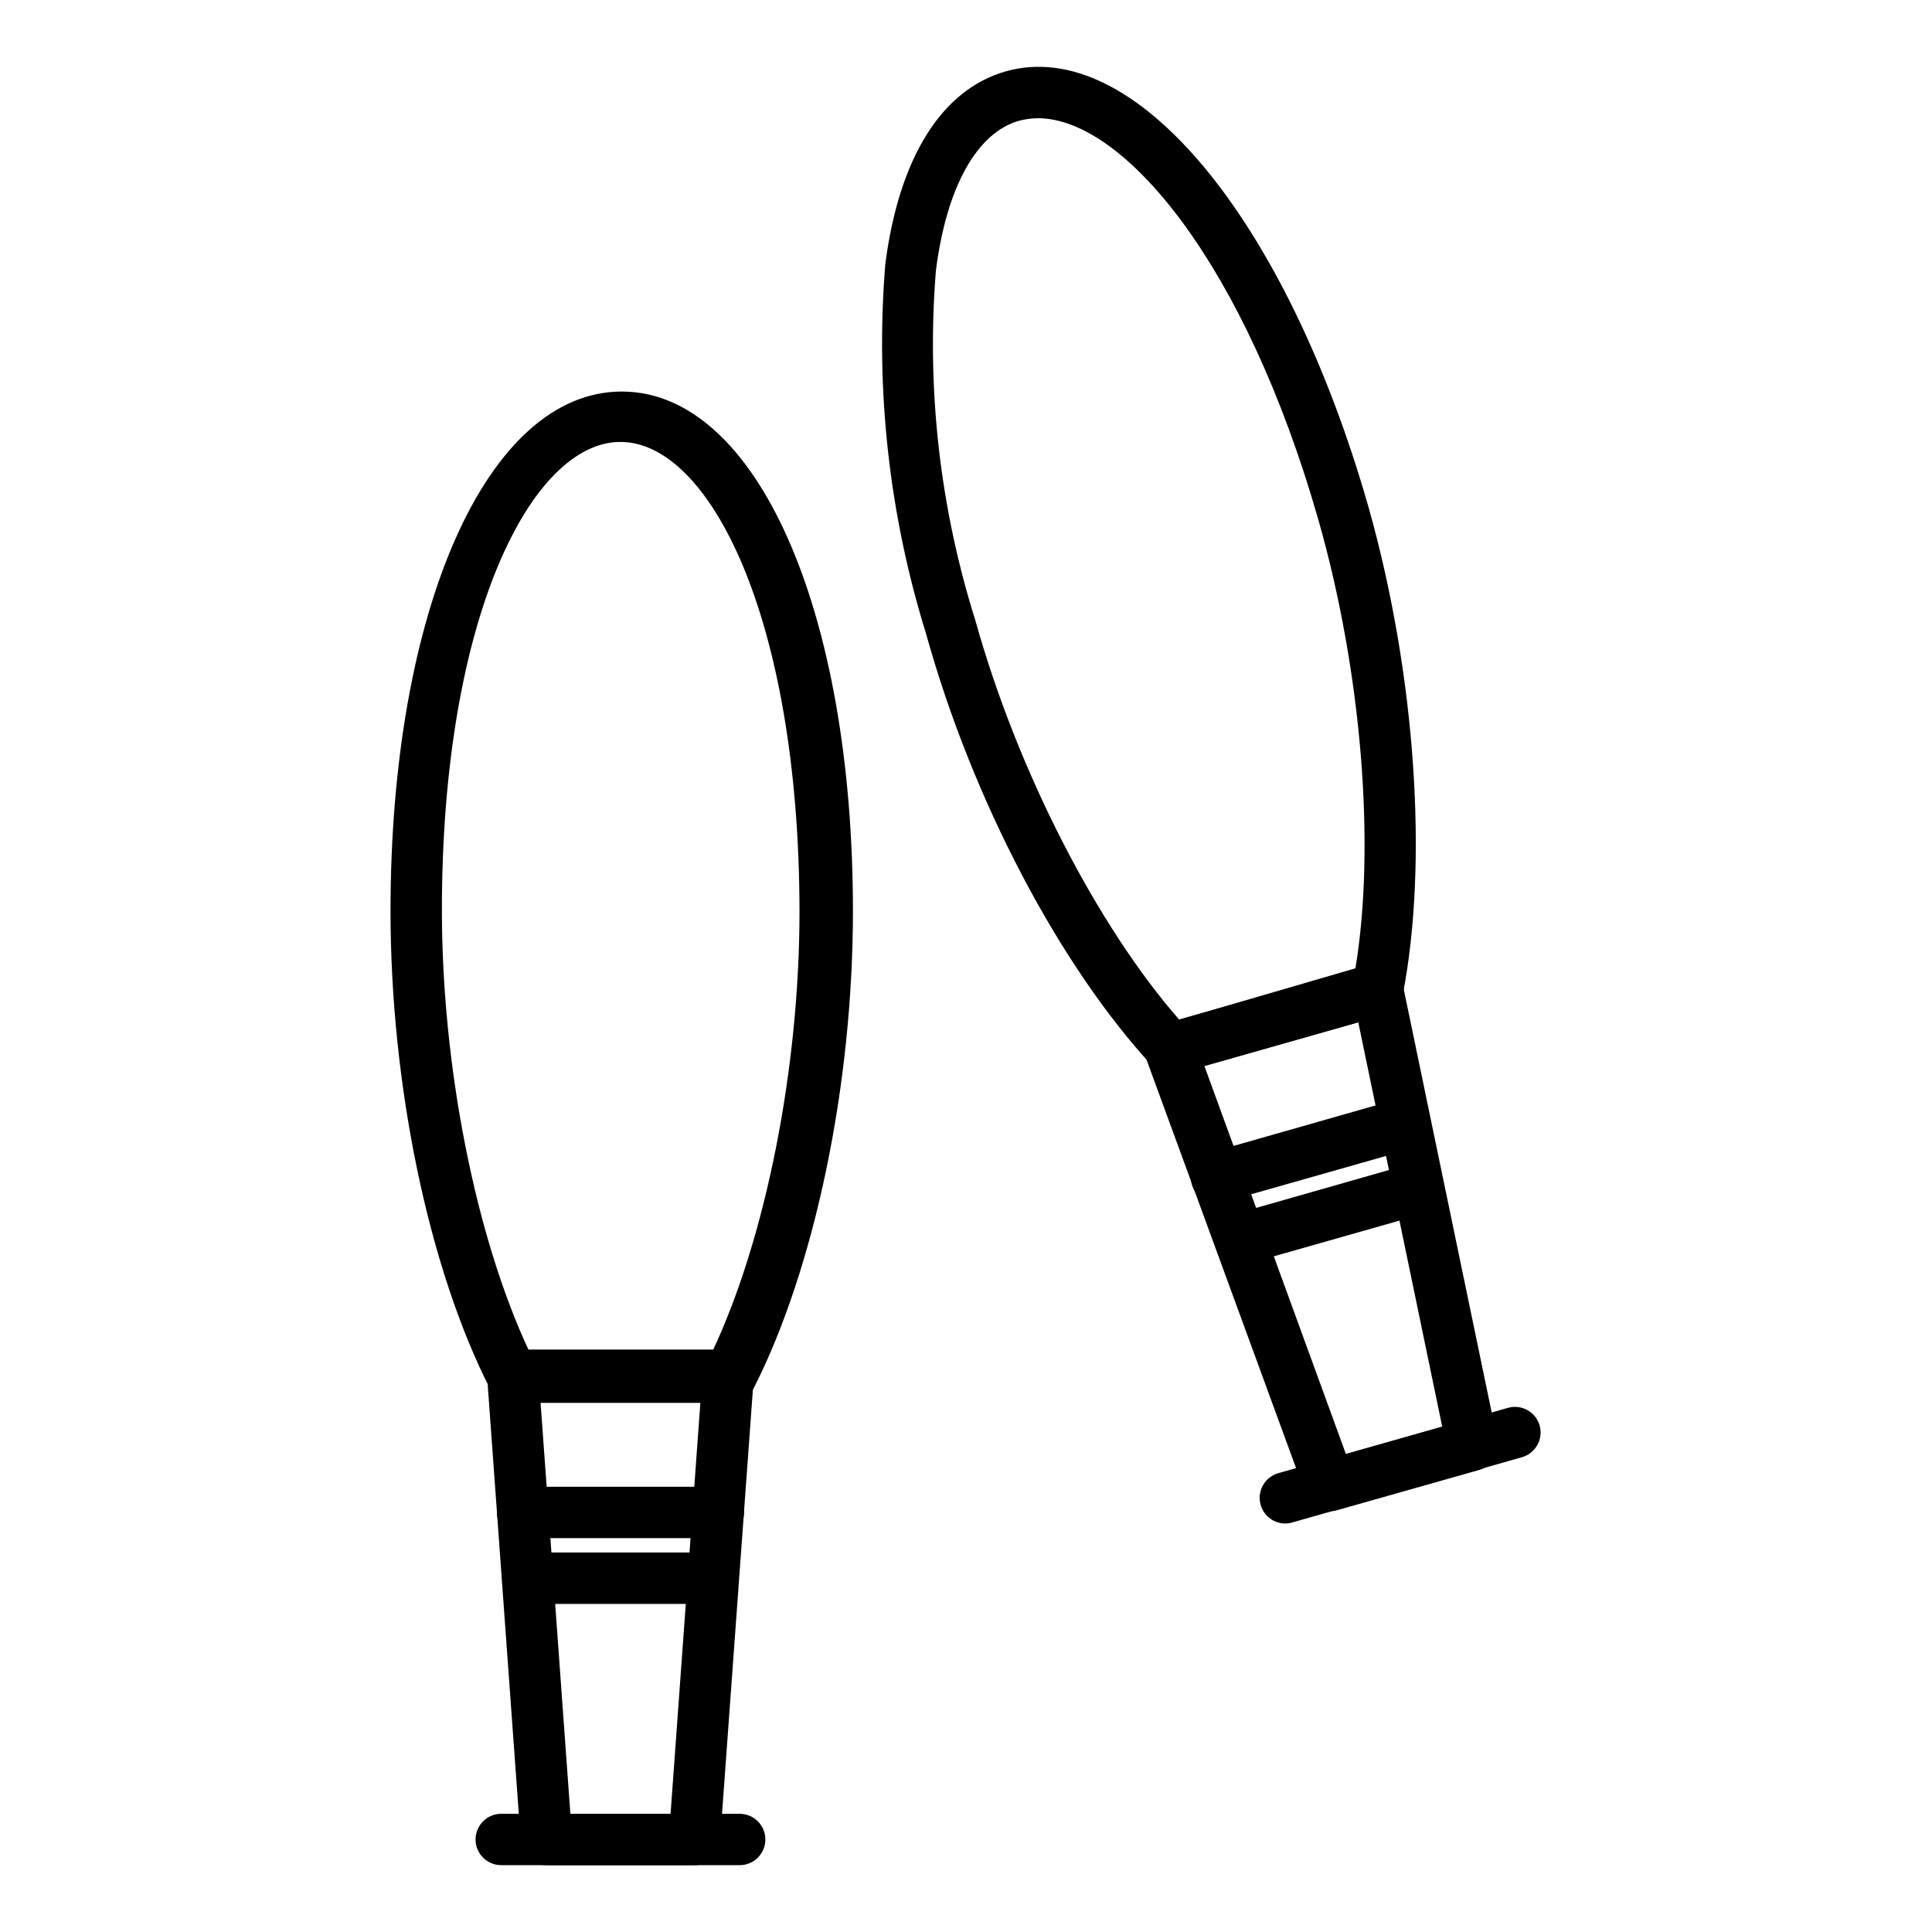
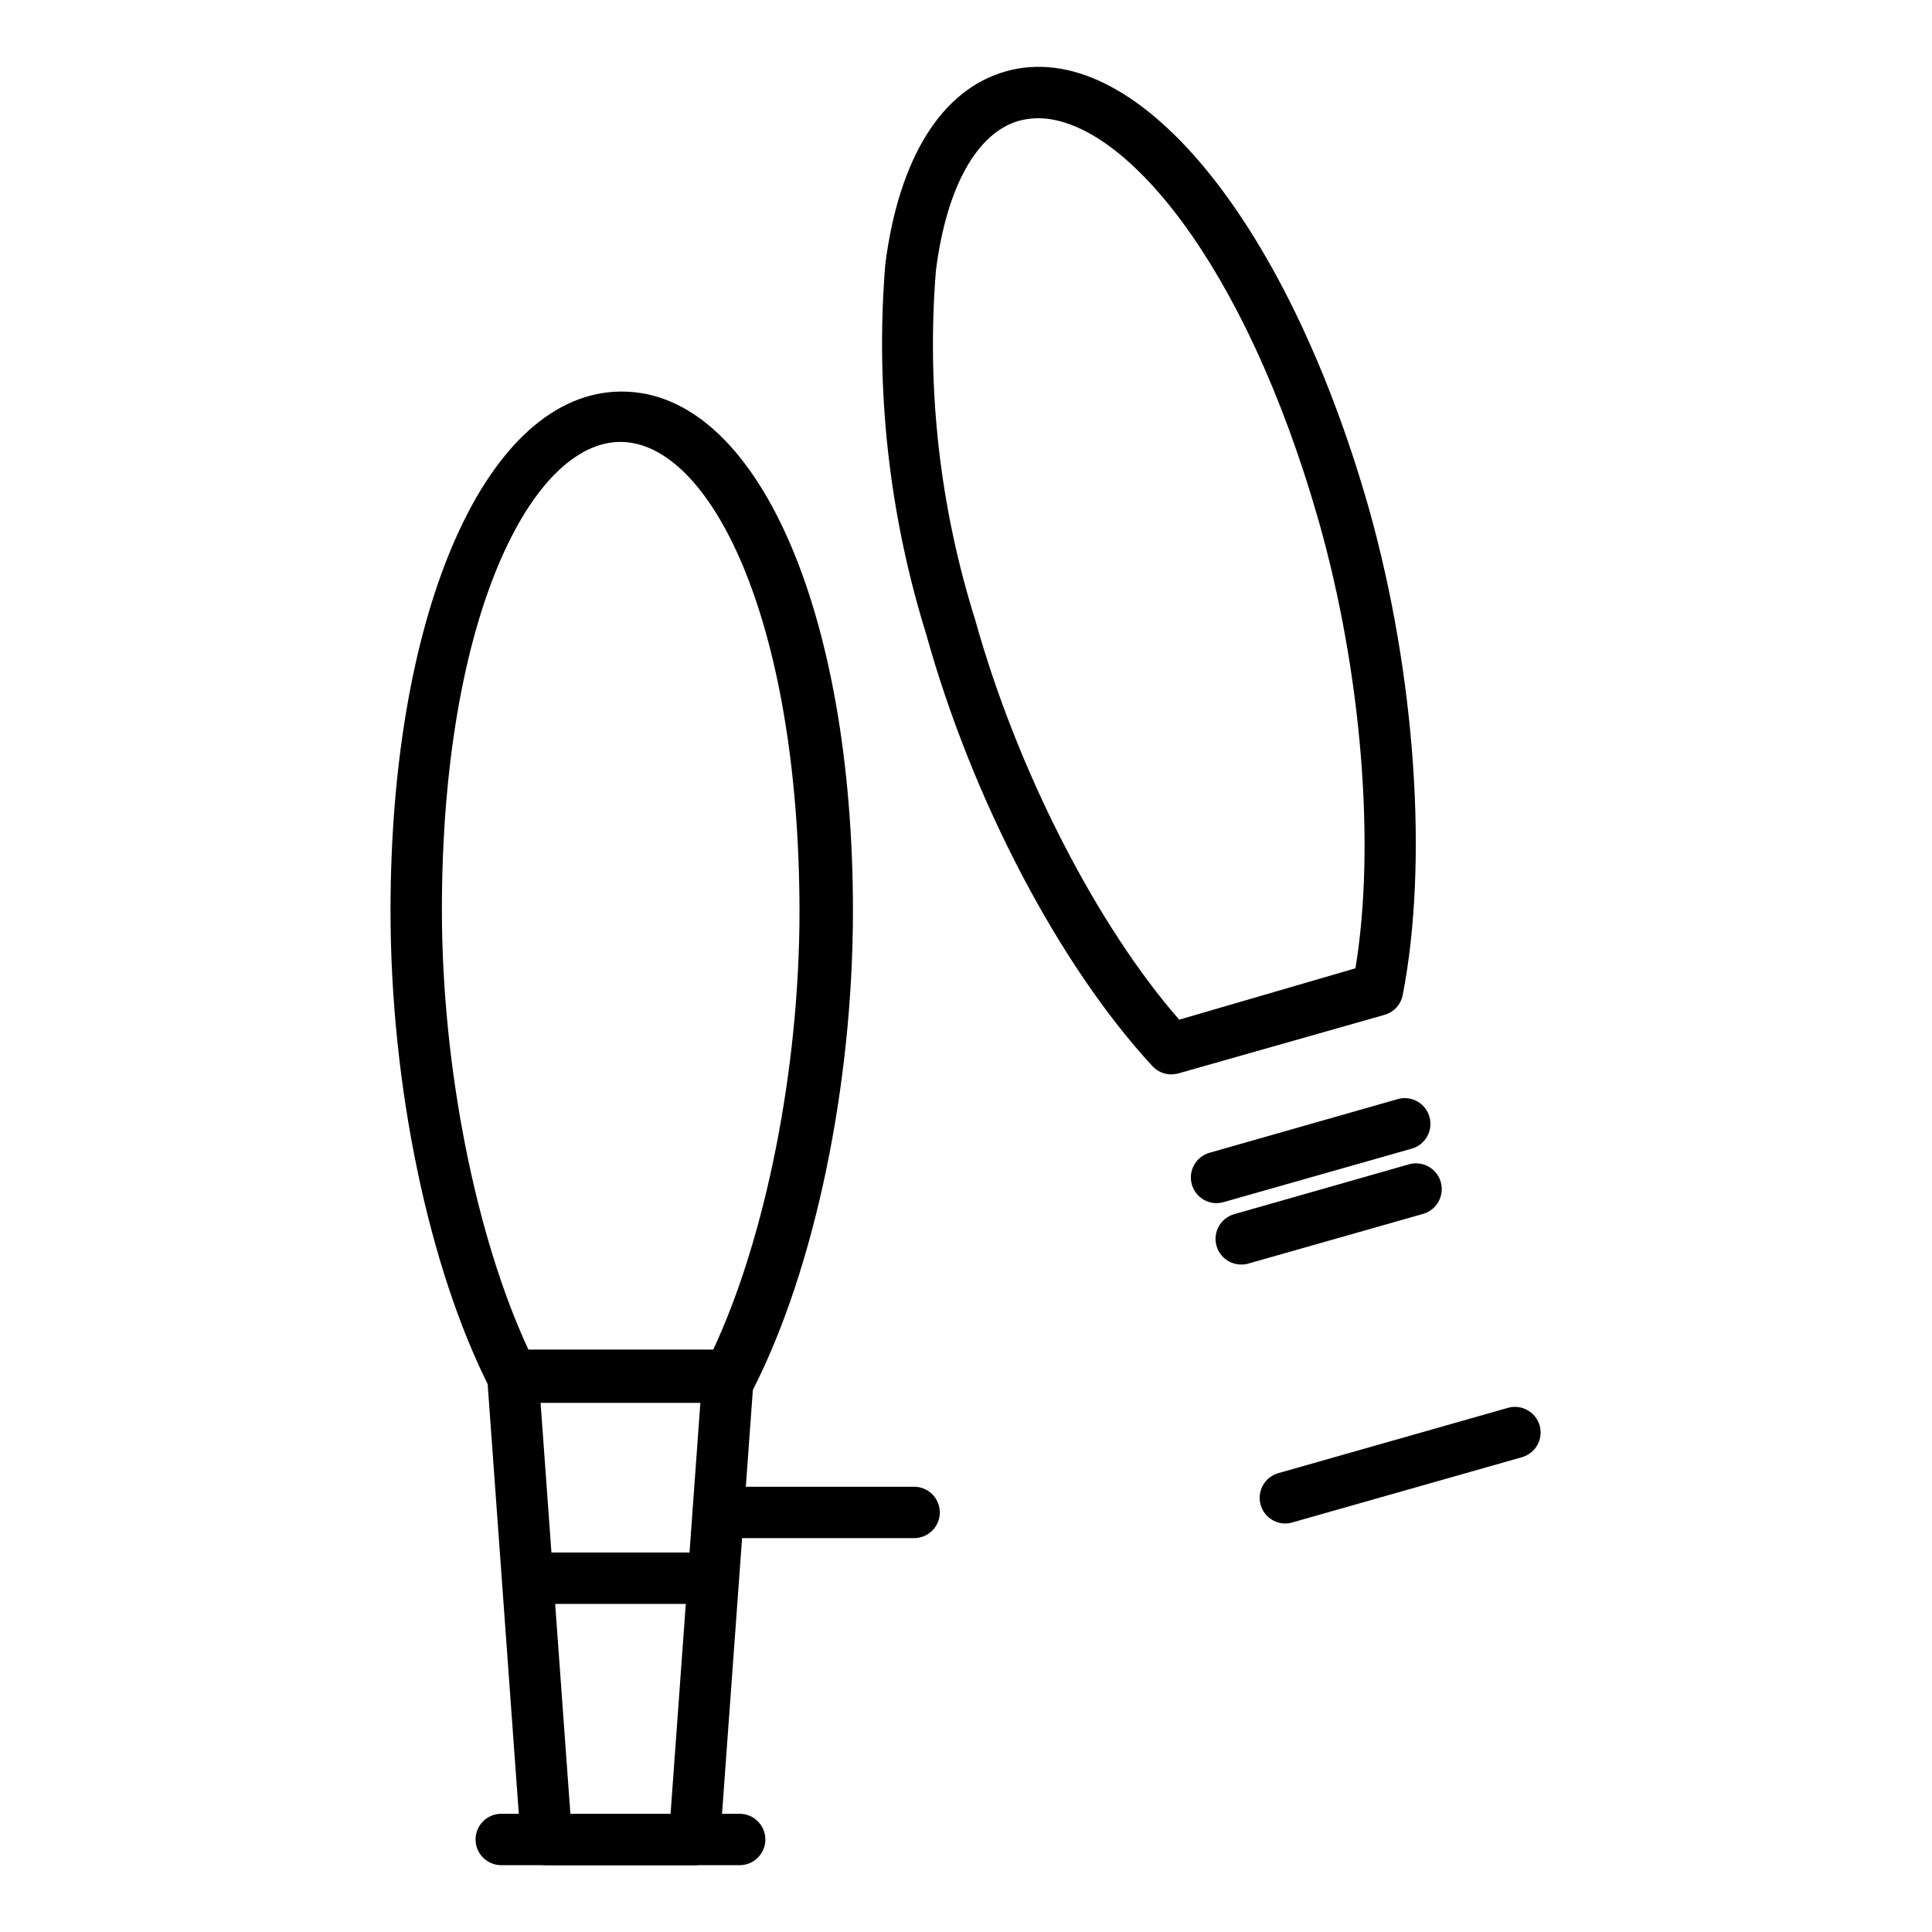
<svg xmlns="http://www.w3.org/2000/svg" fill="#000000" width="800px" height="800px" version="1.1" viewBox="144 144 512 512">
  <g>
    <path d="m336.95 515.74h-57.051c-2.566-0.008-4.906-1.453-6.059-3.746-16.273-32-26.348-80.543-26.348-126.57 0-79.793 25.598-137.66 61.273-137.66s61.273 57.871 61.273 137.66c0 46.023-10.078 94.566-26.348 126.57-1.258 2.523-3.938 4.012-6.742 3.746zm-52.695-13.617h48.543c14.094-29.887 23.078-74.891 23.078-116.69-0.133-77.957-23.961-124.32-47.453-124.32-23.488 0-47.316 46.363-47.316 124.05 0 41.598 8.988 86.805 23.148 116.96z" />
    <path d="m328.04 638.29h-39.215c-3.582 0.012-6.559-2.758-6.809-6.328l-8.918-123.03c-0.133-1.887 0.523-3.742 1.816-5.125 1.293-1.383 3.102-2.164 4.992-2.16h57.055-0.004c1.891-0.004 3.699 0.777 4.992 2.16 1.293 1.383 1.949 3.238 1.816 5.125l-8.918 122.55v0.004c0 1.805-0.719 3.535-1.996 4.812-1.273 1.277-3.008 1.992-4.812 1.992zm-32.883-13.613h26.551l7.898-108.93h-42.348z" />
    <path d="m340.02 638.29h-63.184c-3.758 0-6.809-3.047-6.809-6.805 0-3.762 3.051-6.809 6.809-6.809h63.184c3.758 0 6.809 3.047 6.809 6.809 0 3.758-3.051 6.805-6.809 6.805z" />
    <path d="m332.46 569.05h-48.203c-3.758 0-6.809-3.047-6.809-6.809 0-3.758 3.051-6.809 6.809-6.809h48.137c3.758 0 6.805 3.051 6.805 6.809 0 3.762-3.047 6.809-6.805 6.809z" />
-     <path d="m334.37 551.62h-51.879c-3.762 0-6.809-3.047-6.809-6.809 0-3.758 3.047-6.809 6.809-6.809h51.879c3.762 0 6.809 3.051 6.809 6.809 0 3.762-3.047 6.809-6.809 6.809z" />
+     <path d="m334.37 551.62c-3.762 0-6.809-3.047-6.809-6.809 0-3.758 3.047-6.809 6.809-6.809h51.879c3.762 0 6.809 3.051 6.809 6.809 0 3.762-3.047 6.809-6.809 6.809z" />
    <path d="m454.46 428.73c-1.91 0.012-3.738-0.777-5.039-2.18-24.375-26.348-47.656-70.191-59.98-114.52-9.848-31.684-13.523-64.965-10.824-98.039 3.609-28.117 14.91-46.227 31.863-51.062 34.043-9.668 74.414 39.012 96.27 115.74 12.457 44.324 15.793 94.094 8.984 129.02-0.48 2.5-2.32 4.523-4.766 5.242l-54.875 15.59c-0.535 0.121-1.082 0.191-1.633 0.207zm-35.402-253.4c-1.703 0.02-3.394 0.25-5.039 0.68-11.164 3.199-19.199 17.633-21.992 39.691-2.519 31.246 1.016 62.688 10.418 92.594 11.164 40.031 32.34 81.086 54.059 105.93l46.703-13.617c5.379-32.613 1.633-78.5-9.734-118.53-19.676-68.965-51.949-106.75-74.414-106.75z" />
-     <path d="m496.4 544.47c-2.867 0-5.426-1.797-6.398-4.492l-42.348-115.67c-0.66-1.777-0.555-3.75 0.301-5.441 0.852-1.691 2.371-2.953 4.191-3.477l55.148-15.387c1.82-0.508 3.766-0.238 5.379 0.746 1.609 0.98 2.746 2.582 3.129 4.426l25.055 120.57c0.637 3.406-1.383 6.746-4.695 7.762l-37.719 10.688c-0.66 0.207-1.352 0.301-2.043 0.273zm-33.223-117.98 37.512 102.87 25.531-7.215-22.262-107.23z" />
    <path d="m484.9 547.74c-3.129 0.125-5.938-1.898-6.809-4.902-0.504-1.742-0.289-3.613 0.59-5.199 0.883-1.586 2.359-2.754 4.106-3.242l60.797-17.293h0.004c1.742-0.504 3.613-0.293 5.195 0.59 1.586 0.883 2.754 2.359 3.246 4.106 1.004 3.609-1.098 7.352-4.699 8.375l-60.867 17.293h0.004c-0.508 0.164-1.035 0.254-1.566 0.273z" />
    <path d="m473.19 479.11c-3.144 0.117-5.961-1.938-6.809-4.969-1.004-3.609 1.094-7.352 4.699-8.375l46.297-13.207h-0.004c3.629-1.035 7.41 1.07 8.445 4.695 1.031 3.629-1.07 7.41-4.699 8.445l-46.227 13.141c-0.551 0.172-1.125 0.266-1.703 0.27z" />
    <path d="m466.65 462.84c-3.148 0.113-5.961-1.941-6.809-4.973-1.004-3.606 1.094-7.348 4.695-8.371l49.906-14.23c3.609-1.004 7.352 1.094 8.375 4.695 0.5 1.746 0.289 3.617-0.594 5.199-0.883 1.586-2.359 2.754-4.106 3.246l-49.836 14.16c-0.531 0.156-1.082 0.25-1.633 0.273z" />
  </g>
</svg>